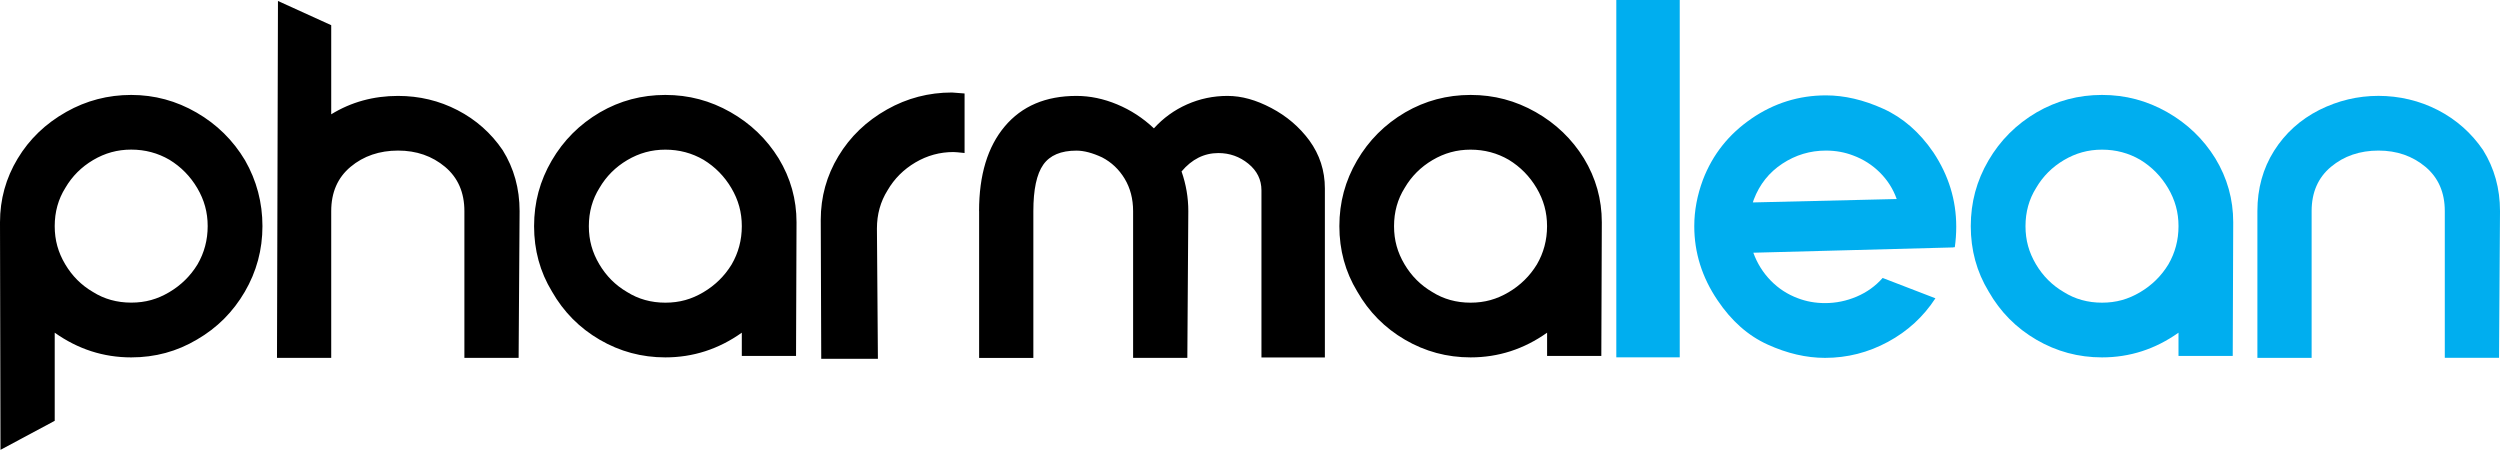
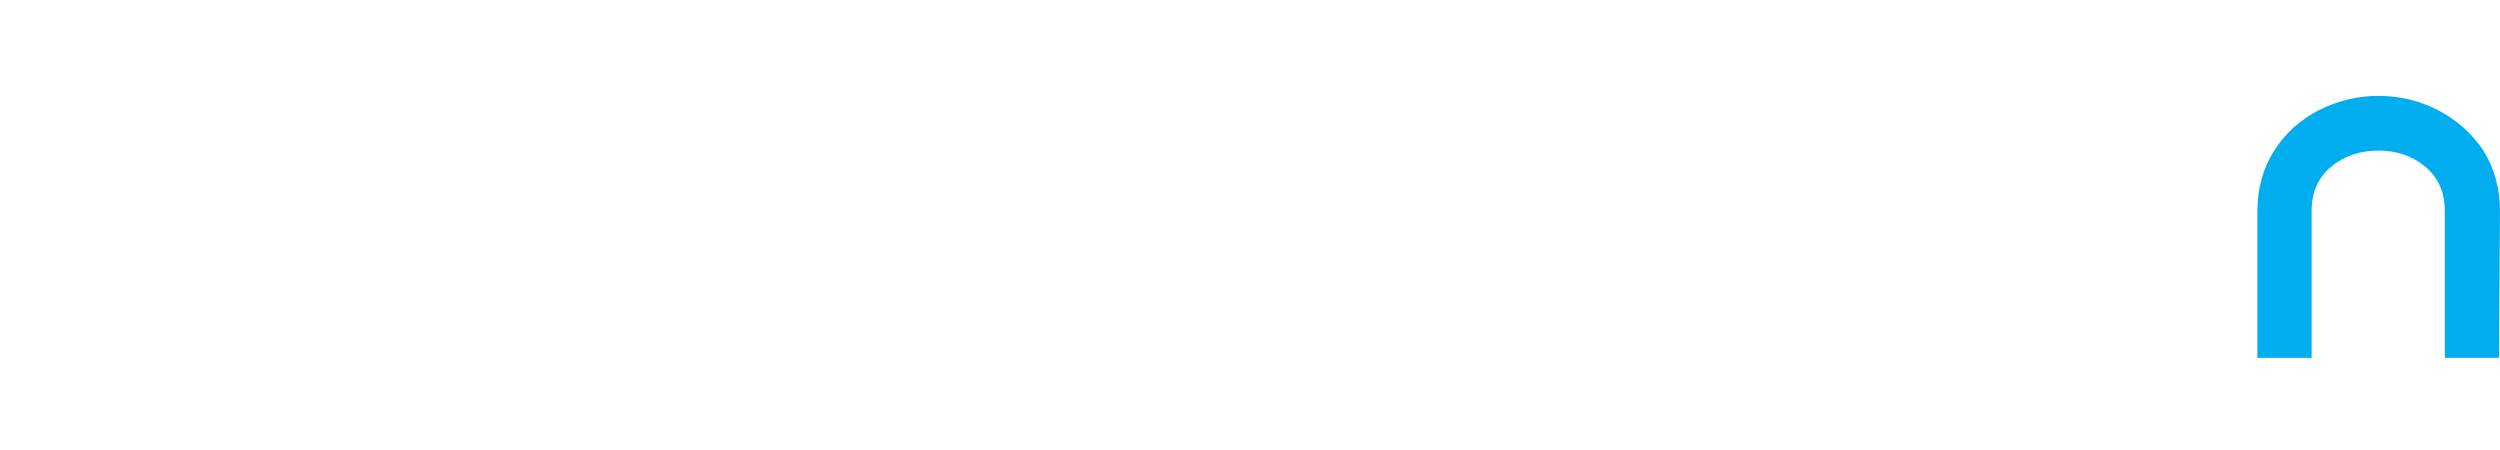
<svg xmlns="http://www.w3.org/2000/svg" id="Layer_2" data-name="Layer 2" viewBox="0 0 514.01 92.49">
  <defs>
    <style>
      .cls-1 {
        fill: #00aeef;
      }
    </style>
  </defs>
  <g id="Layer_1-2" data-name="Layer 1">
    <g>
-       <path d="M0,45.7c0-4.71,1.21-9.08,3.63-13.09,2.42-4.02,5.76-7.22,10.01-9.61,4.11-2.32,8.56-3.48,13.34-3.48s9.26,1.21,13.44,3.63c4.18,2.42,7.5,5.69,9.96,9.81,2.39,4.18,3.58,8.7,3.58,13.54s-1.21,9.34-3.63,13.49c-2.42,4.15-5.69,7.42-9.81,9.81-4.12,2.46-8.63,3.68-13.54,3.68-5.71,0-10.95-1.69-15.73-5.08v18.12L.1,92.49l-.1-46.79ZM13.39,54.31c1.43,2.42,3.33,4.33,5.72,5.72,2.32,1.46,4.94,2.19,7.87,2.19s5.39-.71,7.81-2.14c2.42-1.43,4.36-3.33,5.82-5.72,1.39-2.39,2.09-5.01,2.09-7.87s-.71-5.39-2.14-7.82c-1.43-2.42-3.33-4.36-5.72-5.82-2.39-1.39-5.01-2.09-7.86-2.09s-5.39.71-7.82,2.14c-2.42,1.43-4.33,3.34-5.72,5.72-1.46,2.32-2.19,4.95-2.19,7.87s.71,5.39,2.14,7.82ZM57.15.2l10.95,4.98v18.32c4.11-2.52,8.69-3.78,13.74-3.78,4.38,0,8.46.98,12.25,2.94,3.78,1.96,6.87,4.7,9.26,8.21,2.32,3.72,3.48,7.9,3.48,12.54l-.2,30.17h-11.15v-30.17c0-3.85-1.33-6.88-3.98-9.11-2.66-2.22-5.87-3.34-9.66-3.34s-7.1,1.11-9.76,3.34c-2.66,2.22-3.98,5.26-3.98,9.11v30.17h-11.15L57.15.2ZM152.52,68.4c-4.78,3.39-10.02,5.08-15.73,5.08-4.85,0-9.34-1.21-13.49-3.63-4.15-2.42-7.42-5.72-9.81-9.91-2.46-4.05-3.68-8.53-3.68-13.44s1.21-9.34,3.63-13.49c2.42-4.15,5.72-7.45,9.91-9.91,4.11-2.39,8.59-3.58,13.44-3.58s9.24,1.18,13.39,3.53c4.15,2.36,7.45,5.53,9.91,9.51,2.46,4.05,3.68,8.43,3.68,13.14l-.1,27.48h-11.15v-4.78ZM150.38,38.68c-1.43-2.42-3.33-4.36-5.72-5.82-2.39-1.39-5.01-2.09-7.86-2.09s-5.39.71-7.82,2.14c-2.42,1.43-4.33,3.34-5.72,5.72-1.46,2.32-2.19,4.95-2.19,7.87s.71,5.39,2.14,7.82c1.43,2.42,3.33,4.33,5.72,5.72,2.32,1.46,4.94,2.19,7.87,2.19s5.39-.71,7.81-2.14c2.42-1.43,4.36-3.33,5.82-5.72,1.39-2.39,2.09-5.01,2.09-7.87s-.71-5.39-2.14-7.82ZM198.32,31.46c-1.19-.13-1.96-.2-2.29-.2-2.79,0-5.39.71-7.82,2.14-2.42,1.43-4.33,3.33-5.72,5.72-1.46,2.32-2.19,4.95-2.19,7.87l.2,26.78h-11.65l-.1-28.57c0-4.71,1.21-9.08,3.63-13.09,2.42-4.02,5.76-7.22,10.01-9.61,4.12-2.32,8.56-3.48,13.34-3.48l2.59.2v12.25ZM201.3,43.41c0-7.43,1.76-13.24,5.28-17.42,3.52-4.18,8.43-6.27,14.74-6.27,2.79,0,5.58.58,8.36,1.74,2.79,1.16,5.31,2.8,7.57,4.93,1.92-2.12,4.2-3.77,6.82-4.93,2.62-1.16,5.39-1.74,8.31-1.74s5.86.83,9.01,2.49c3.15,1.66,5.76,3.88,7.82,6.67,2.12,2.92,3.19,6.21,3.19,9.86v34.75h-13.04v-34.35c0-2.19-.9-4.02-2.69-5.48-1.79-1.46-3.85-2.19-6.17-2.19-2.92,0-5.44,1.26-7.57,3.78.93,2.66,1.39,5.38,1.39,8.16l-.2,30.17h-11.15v-30.17c0-2.52-.58-4.74-1.74-6.67-1.16-1.92-2.71-3.38-4.63-4.38-1.99-.93-3.75-1.39-5.28-1.39-3.19,0-5.46.96-6.82,2.89-1.36,1.93-2.04,5.11-2.04,9.56v30.17h-11.15v-30.17ZM318.09,68.4c-4.78,3.39-10.02,5.08-15.73,5.08-4.85,0-9.34-1.21-13.49-3.63-4.15-2.42-7.42-5.72-9.81-9.91-2.46-4.05-3.68-8.53-3.68-13.44s1.21-9.34,3.63-13.49c2.42-4.15,5.72-7.45,9.91-9.91,4.12-2.39,8.59-3.58,13.44-3.58s9.24,1.18,13.39,3.53c4.15,2.36,7.45,5.53,9.91,9.51,2.46,4.05,3.68,8.43,3.68,13.14l-.1,27.48h-11.15v-4.78ZM315.94,38.68c-1.43-2.42-3.33-4.36-5.72-5.82-2.39-1.39-5.01-2.09-7.87-2.09s-5.39.71-7.82,2.14c-2.42,1.43-4.33,3.34-5.72,5.72-1.46,2.32-2.19,4.95-2.19,7.87s.71,5.39,2.14,7.82c1.43,2.42,3.34,4.33,5.72,5.72,2.32,1.46,4.94,2.19,7.87,2.19s5.39-.71,7.82-2.14c2.42-1.43,4.36-3.33,5.82-5.72,1.39-2.39,2.09-5.01,2.09-7.87s-.71-5.39-2.14-7.82Z" />
-       <path class="cls-1" d="M345.36,0v73.47h-13.04V0h13.04Z" />
-       <path class="cls-1" d="M360.1,24.39c4.65-3.19,9.76-4.78,15.33-4.78,3.78,0,7.7.91,11.75,2.74,4.05,1.83,7.5,4.83,10.35,9.01,3.12,4.71,4.68,9.79,4.68,15.23,0,1.46-.1,2.89-.3,4.28l-.2-.1v.1l-41.22,1.09c.8,2.19,1.99,4.1,3.58,5.73,1.59,1.63,3.45,2.84,5.58,3.63,1.73.66,3.58,1,5.58,1,2.26,0,4.43-.45,6.52-1.34s3.87-2.17,5.33-3.83l10.85,4.18c-2.46,3.78-5.71,6.77-9.76,8.96-4.05,2.19-8.36,3.29-12.94,3.29-3.85,0-7.78-.91-11.8-2.74-4.02-1.82-7.45-4.86-10.3-9.11-3.19-4.71-4.78-9.79-4.78-15.23,0-3.19.6-6.37,1.79-9.56,1.99-5.18,5.31-9.36,9.96-12.54ZM360.4,41.62l29.57-.7c-.73-2.06-1.88-3.87-3.44-5.43-1.56-1.56-3.4-2.74-5.53-3.53-1.73-.66-3.58-1-5.58-1-3.25,0-6.24.9-8.96,2.69-2.72,1.79-4.68,4.25-5.87,7.37l-.2.6Z" />
-       <path class="cls-1" d="M447.91,68.4c-4.78,3.39-10.02,5.08-15.73,5.08-4.85,0-9.34-1.21-13.49-3.63-4.15-2.42-7.42-5.72-9.81-9.91-2.46-4.05-3.68-8.53-3.68-13.44s1.21-9.34,3.63-13.49c2.42-4.15,5.72-7.45,9.91-9.91,4.12-2.39,8.59-3.58,13.44-3.58s9.24,1.18,13.39,3.53c4.15,2.36,7.45,5.53,9.91,9.51,2.46,4.05,3.68,8.43,3.68,13.14l-.1,27.48h-11.15v-4.78ZM445.77,38.68c-1.43-2.42-3.33-4.36-5.72-5.82-2.39-1.39-5.01-2.09-7.87-2.09s-5.39.71-7.82,2.14c-2.42,1.43-4.33,3.34-5.72,5.72-1.46,2.32-2.19,4.95-2.19,7.87s.71,5.39,2.14,7.82c1.43,2.42,3.34,4.33,5.72,5.72,2.32,1.46,4.94,2.19,7.87,2.19s5.39-.71,7.82-2.14c2.42-1.43,4.36-3.33,5.82-5.72,1.39-2.39,2.09-5.01,2.09-7.87s-.71-5.39-2.14-7.82Z" />
      <path class="cls-1" d="M502.66,43.41c0-3.85-1.33-6.88-3.98-9.11-2.66-2.22-5.87-3.34-9.66-3.34s-7.1,1.11-9.76,3.34c-2.66,2.22-3.98,5.26-3.98,9.11v30.17h-11.15v-30.17c0-4.65,1.15-8.78,3.43-12.4,2.29-3.62,5.39-6.42,9.31-8.41,3.85-1.92,7.9-2.89,12.15-2.89s8.46.98,12.25,2.94c3.78,1.96,6.87,4.7,9.26,8.21,2.32,3.72,3.48,7.9,3.48,12.54l-.2,30.17h-11.15v-30.17Z" />
    </g>
  </g>
</svg>